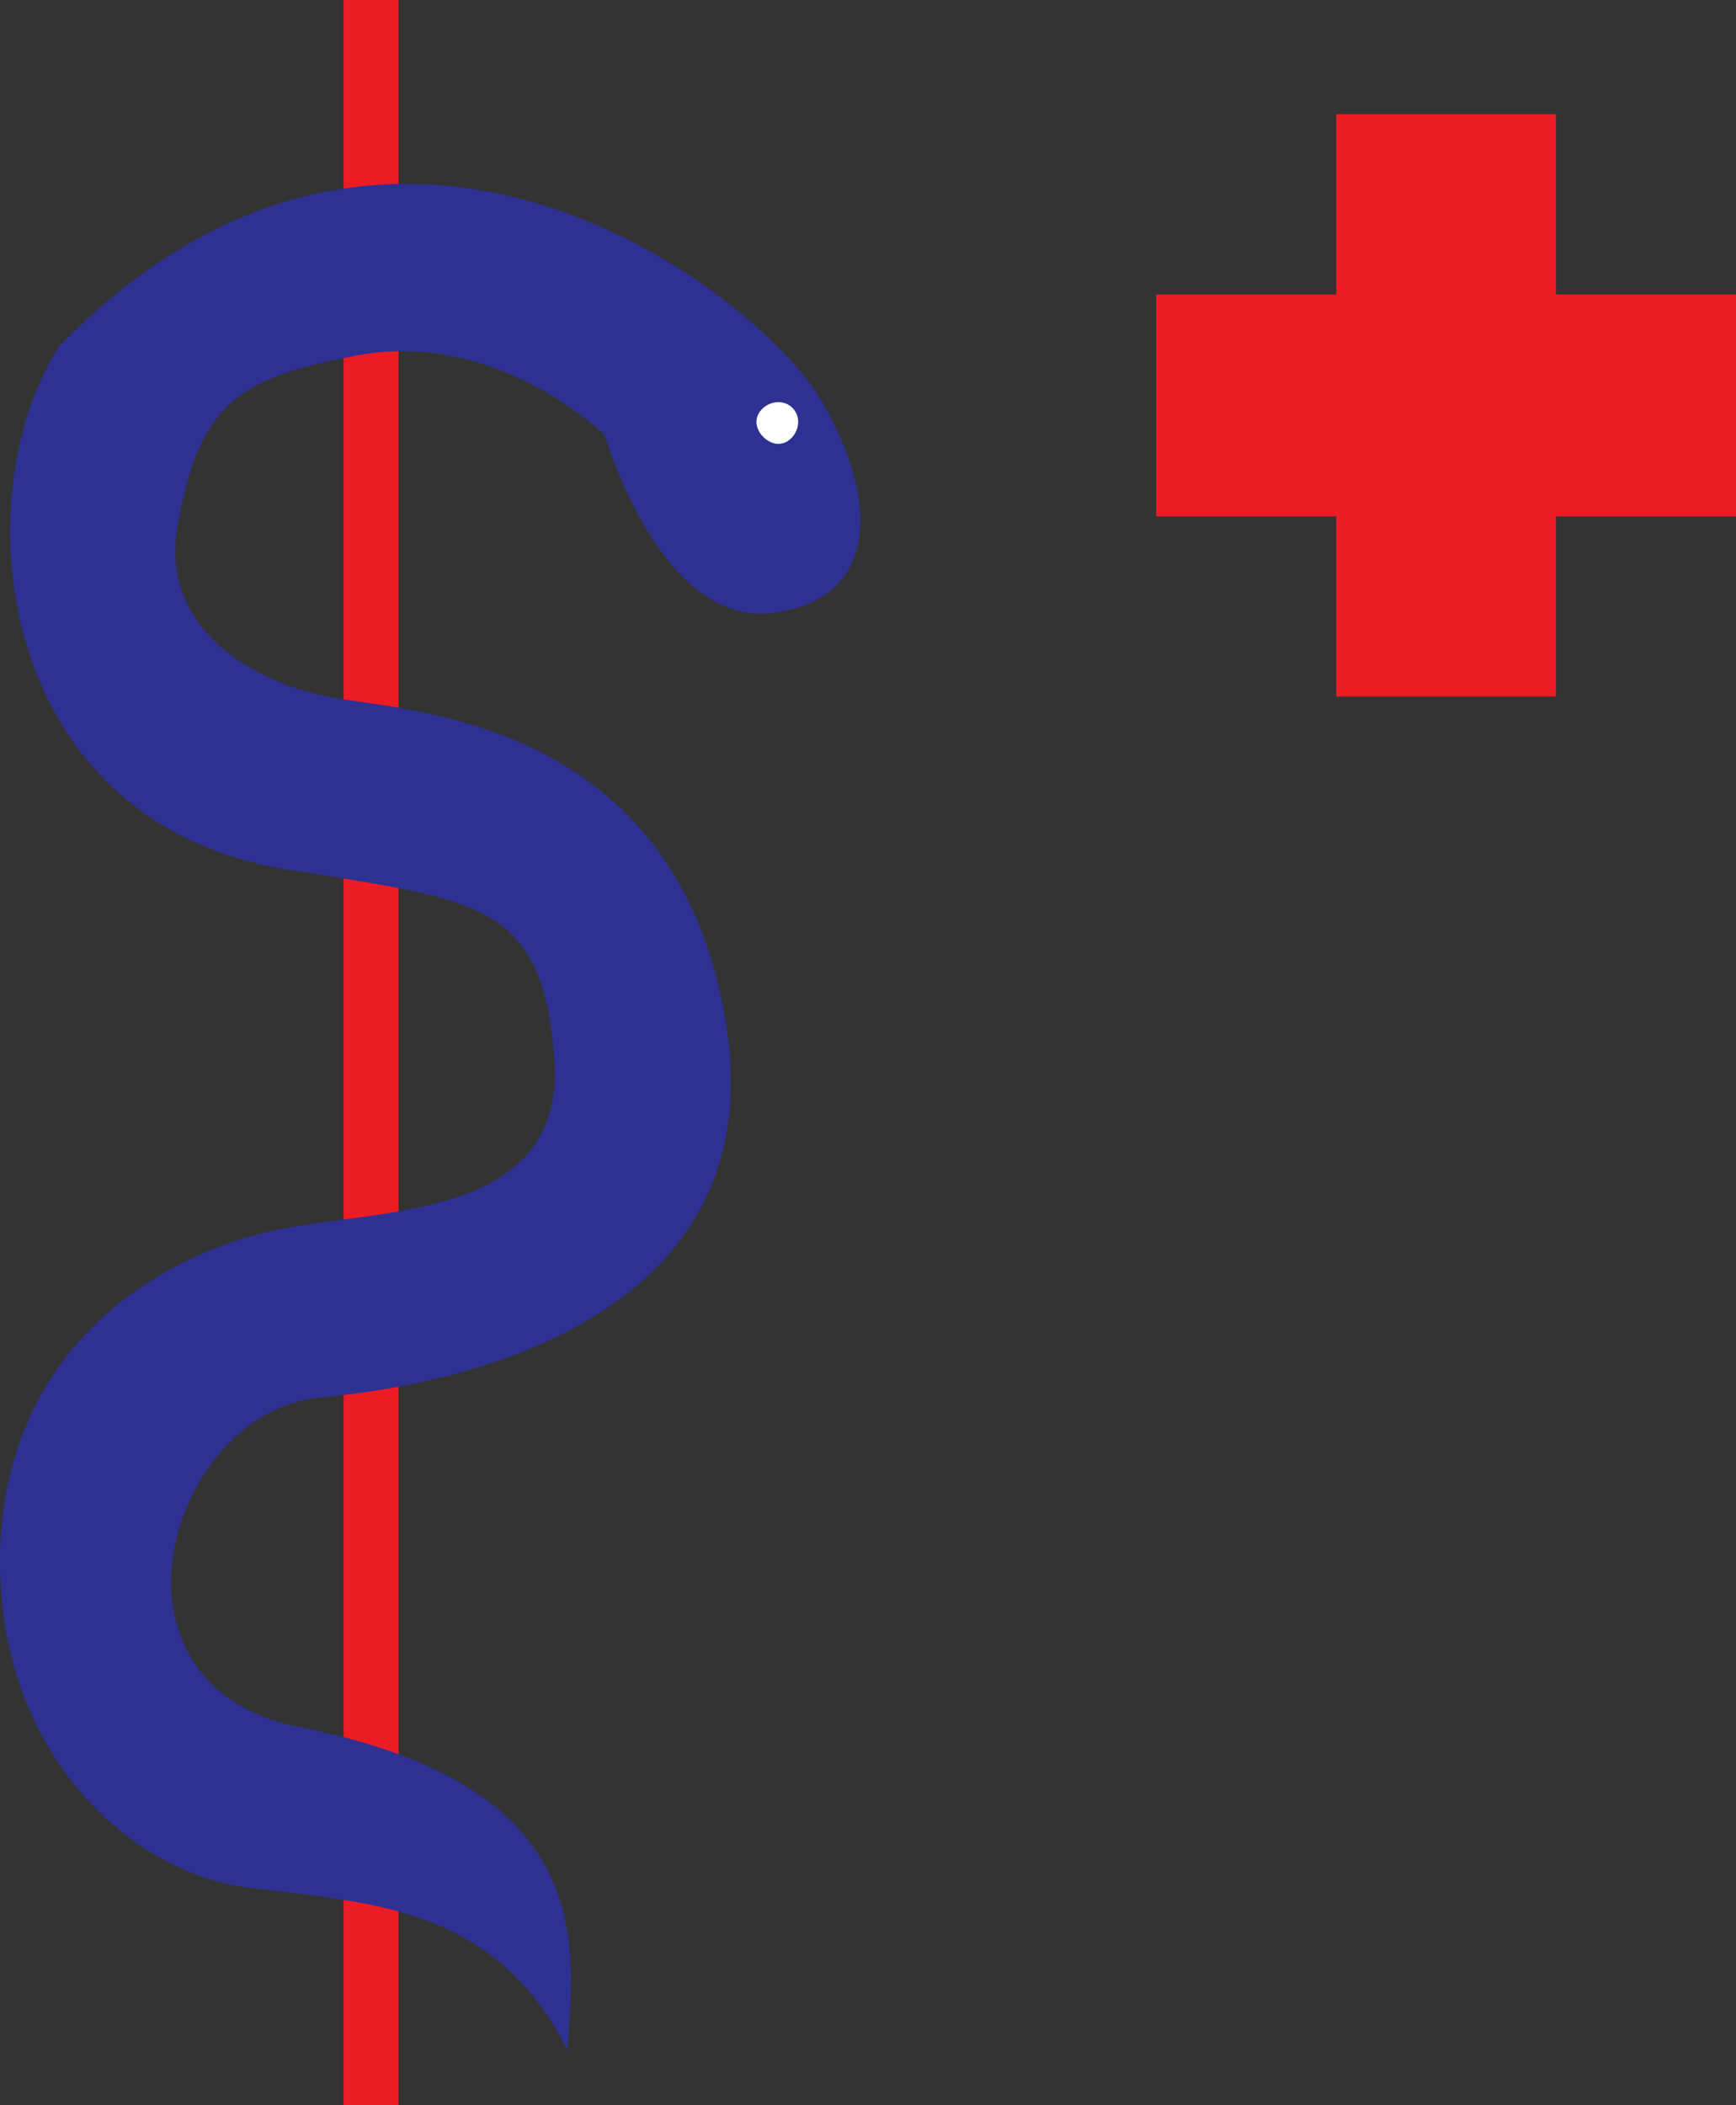
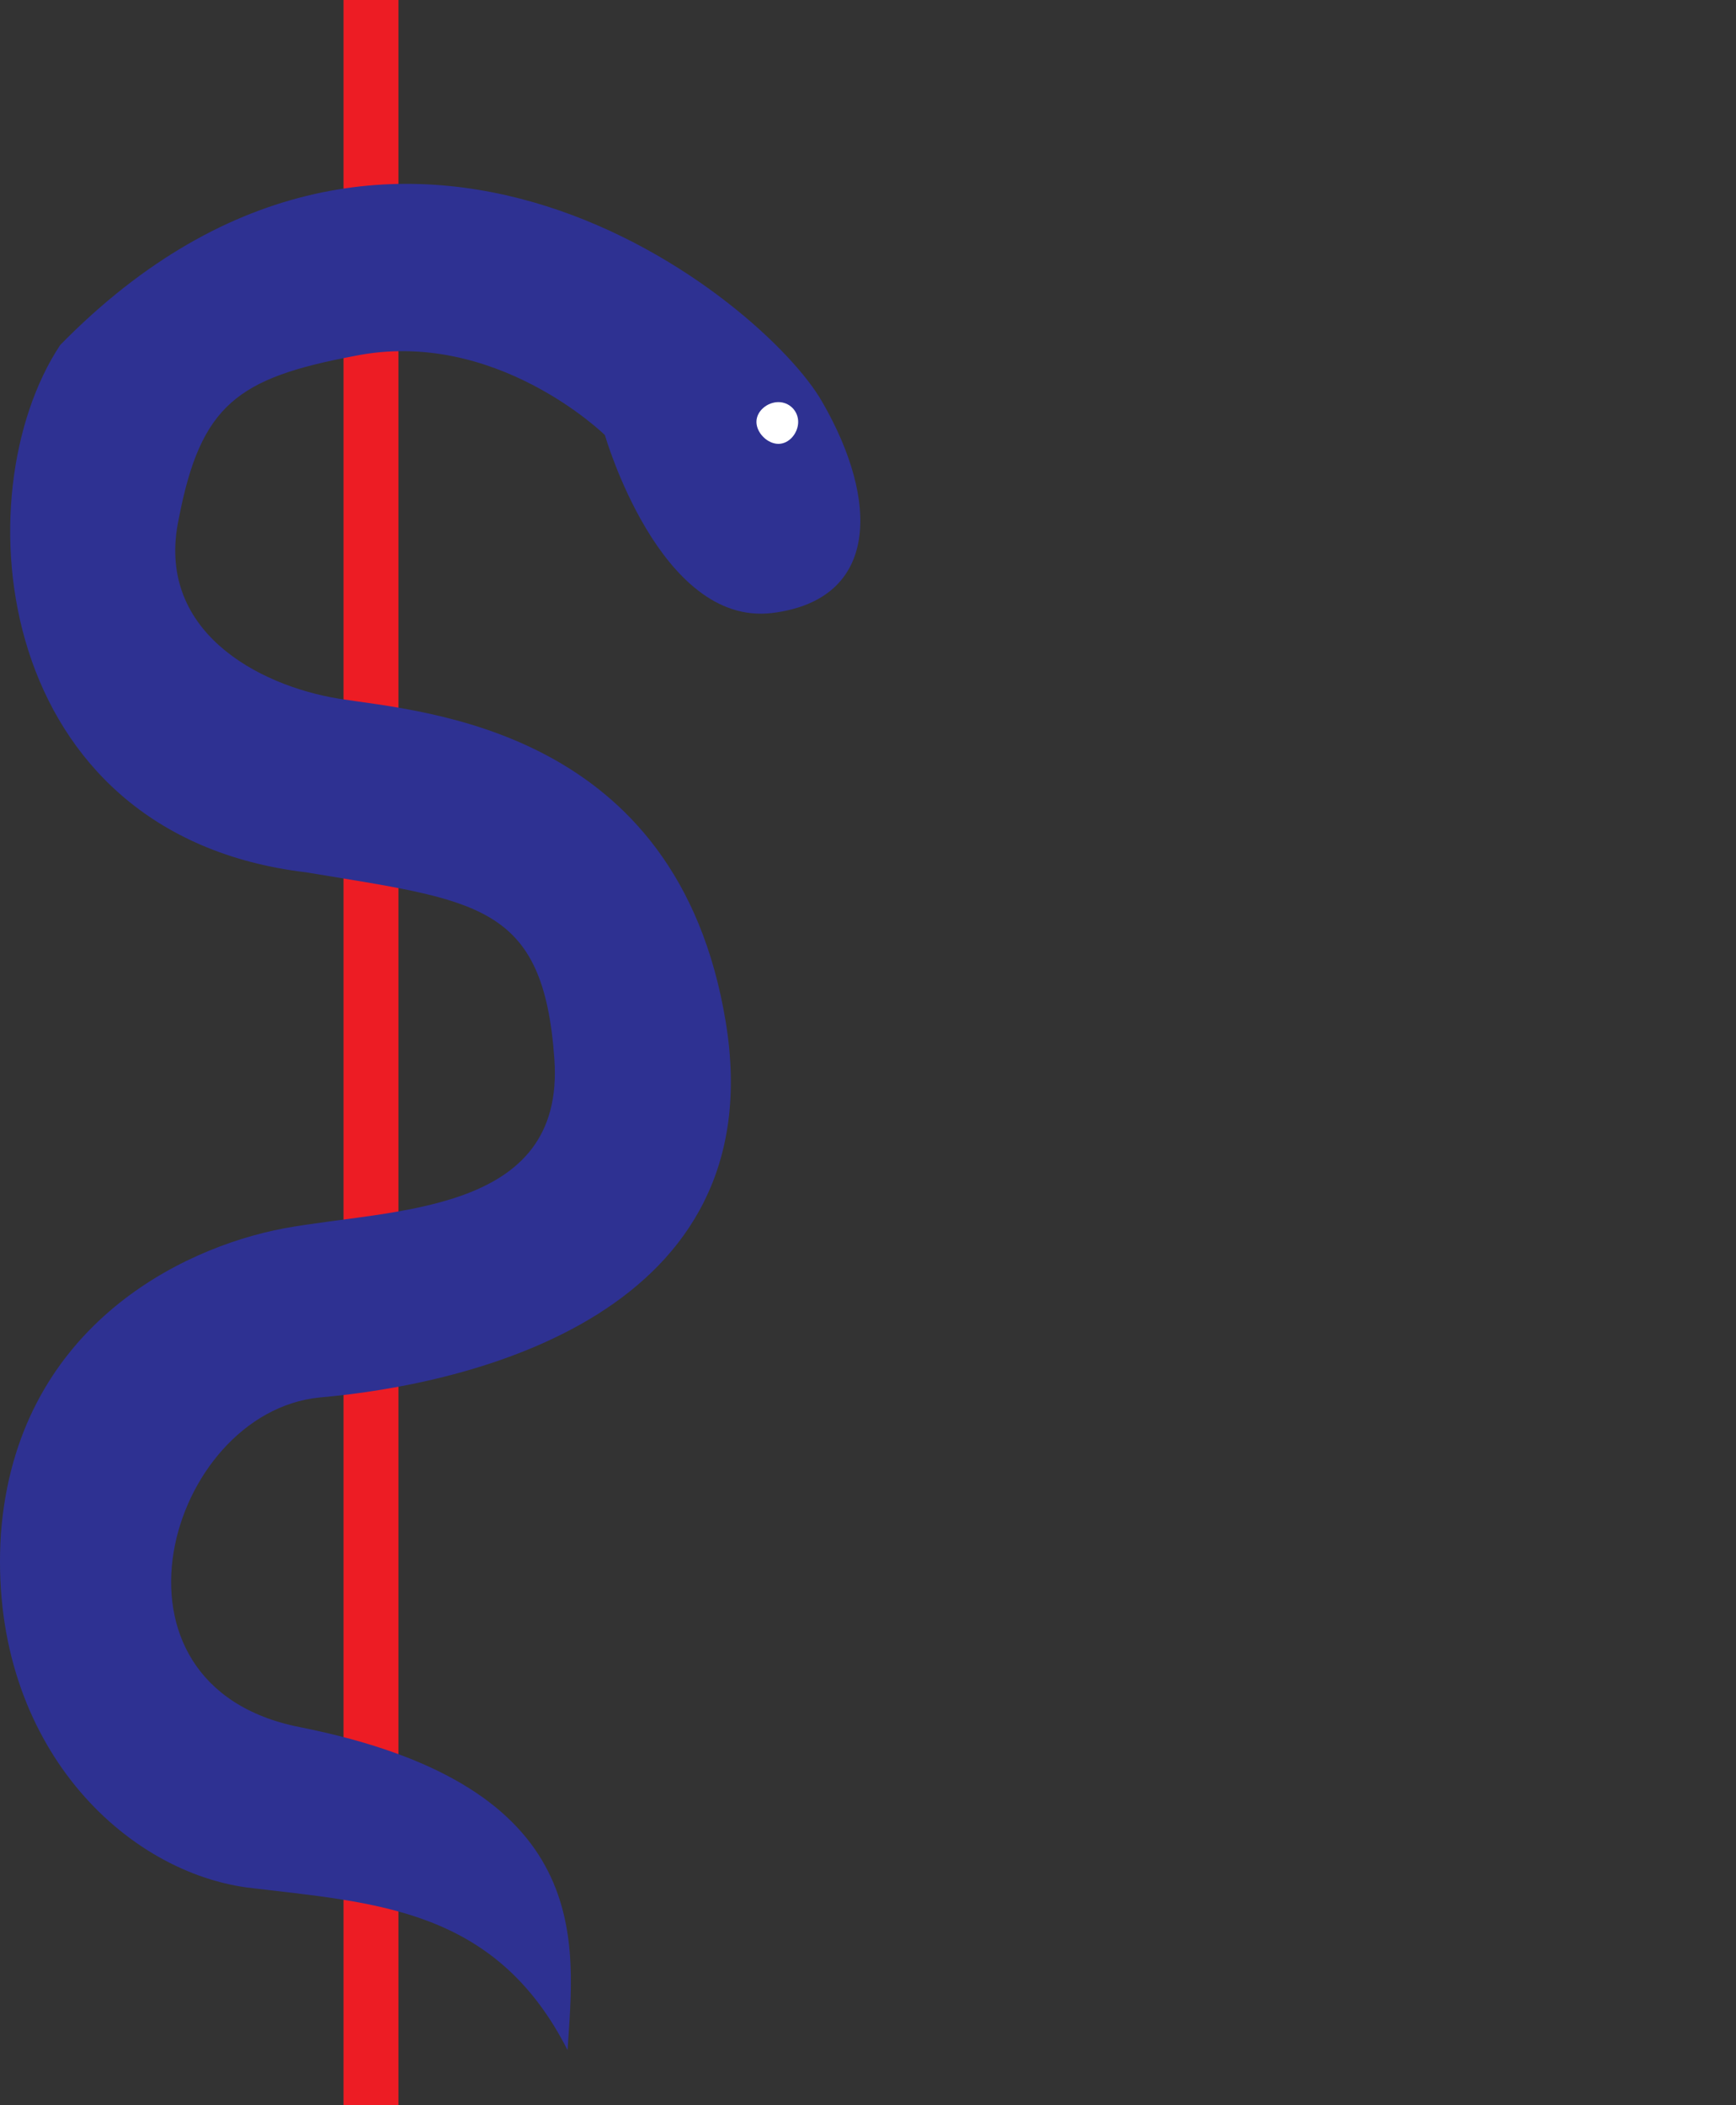
<svg xmlns="http://www.w3.org/2000/svg" width="592.812" height="718.5">
  <rect width="100%" height="100%" fill="#333333" stroke="none" />
  <path fill="#ed1c24" fill-rule="evenodd" d="M117.312 0v718.5h18.75V0h-18.75" />
  <path fill="#2e3192" fill-rule="evenodd" d="M206.562 148.5s18.75 65.25 57 60.75c36.75-4.5 36.75-38.25 17.25-72-19.5-34.5-144.75-137.25-260.25-19.5-33.75 51-23.25 167.25 84 180 58.5 9.75 81 10.5 84.75 63.75s-55.5 51-92.25 57.75c-36 6.75-91.5 34.5-96.75 104.25-4.5 69.75 40.5 114.75 84 120.75 43.5 5.25 84.75 6.75 109.5 55.5 2.25-36 10.5-90-91.5-110.25-72-14.25-45-107.25 6.75-112.5 51.75-4.5 155.25-28.5 138.75-128.25-16.5-100.5-103.5-105.75-132-110.25-27.75-4.5-63-23.25-54.75-61.5 7.5-39 20.25-48 60-55.5 48-9.75 85.5 27 85.5 27" />
  <path fill="#fff" fill-rule="evenodd" d="M258.312 144c0-3.75 3.75-6.75 7.5-6.75s6.75 3 6.75 6.75-3 7.5-6.75 7.5-7.5-3.75-7.5-7.5" />
-   <path fill="#ed1c24" fill-rule="evenodd" d="M592.812 100.5h-61.5V39h-75v61.5h-61.5v75.75h61.5v61.5h75v-61.5h61.5V100.5" />
</svg>